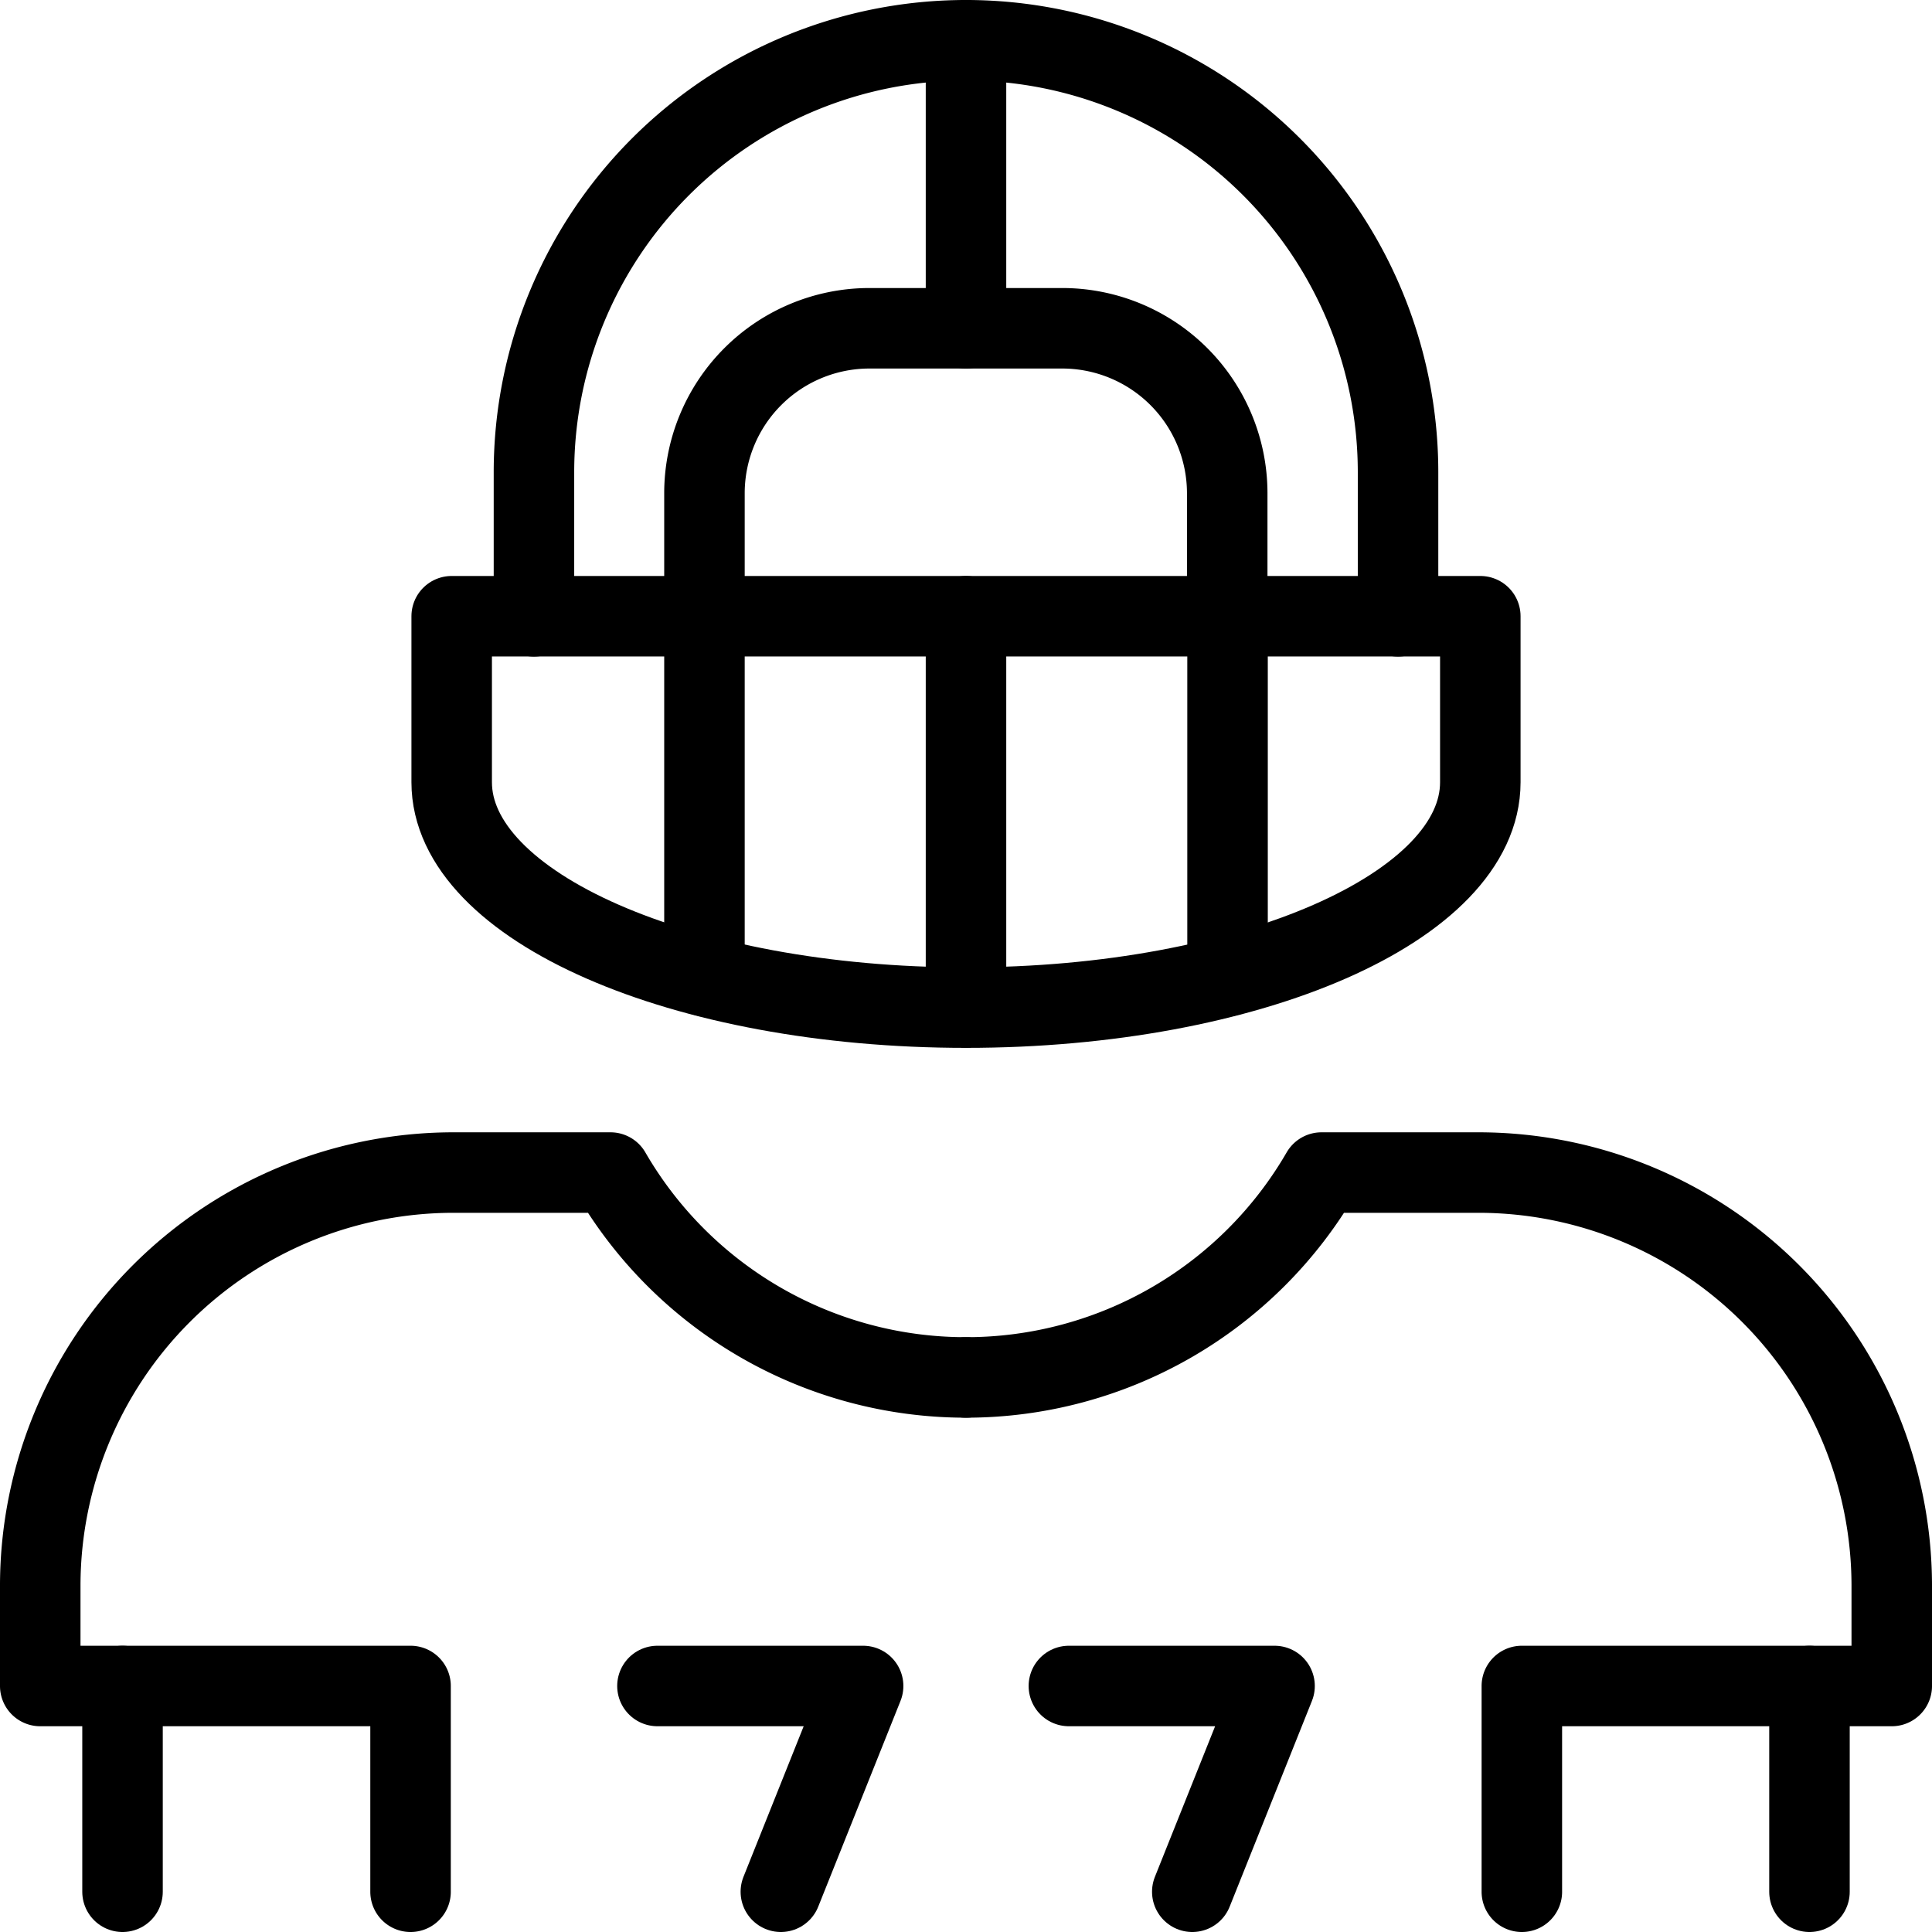
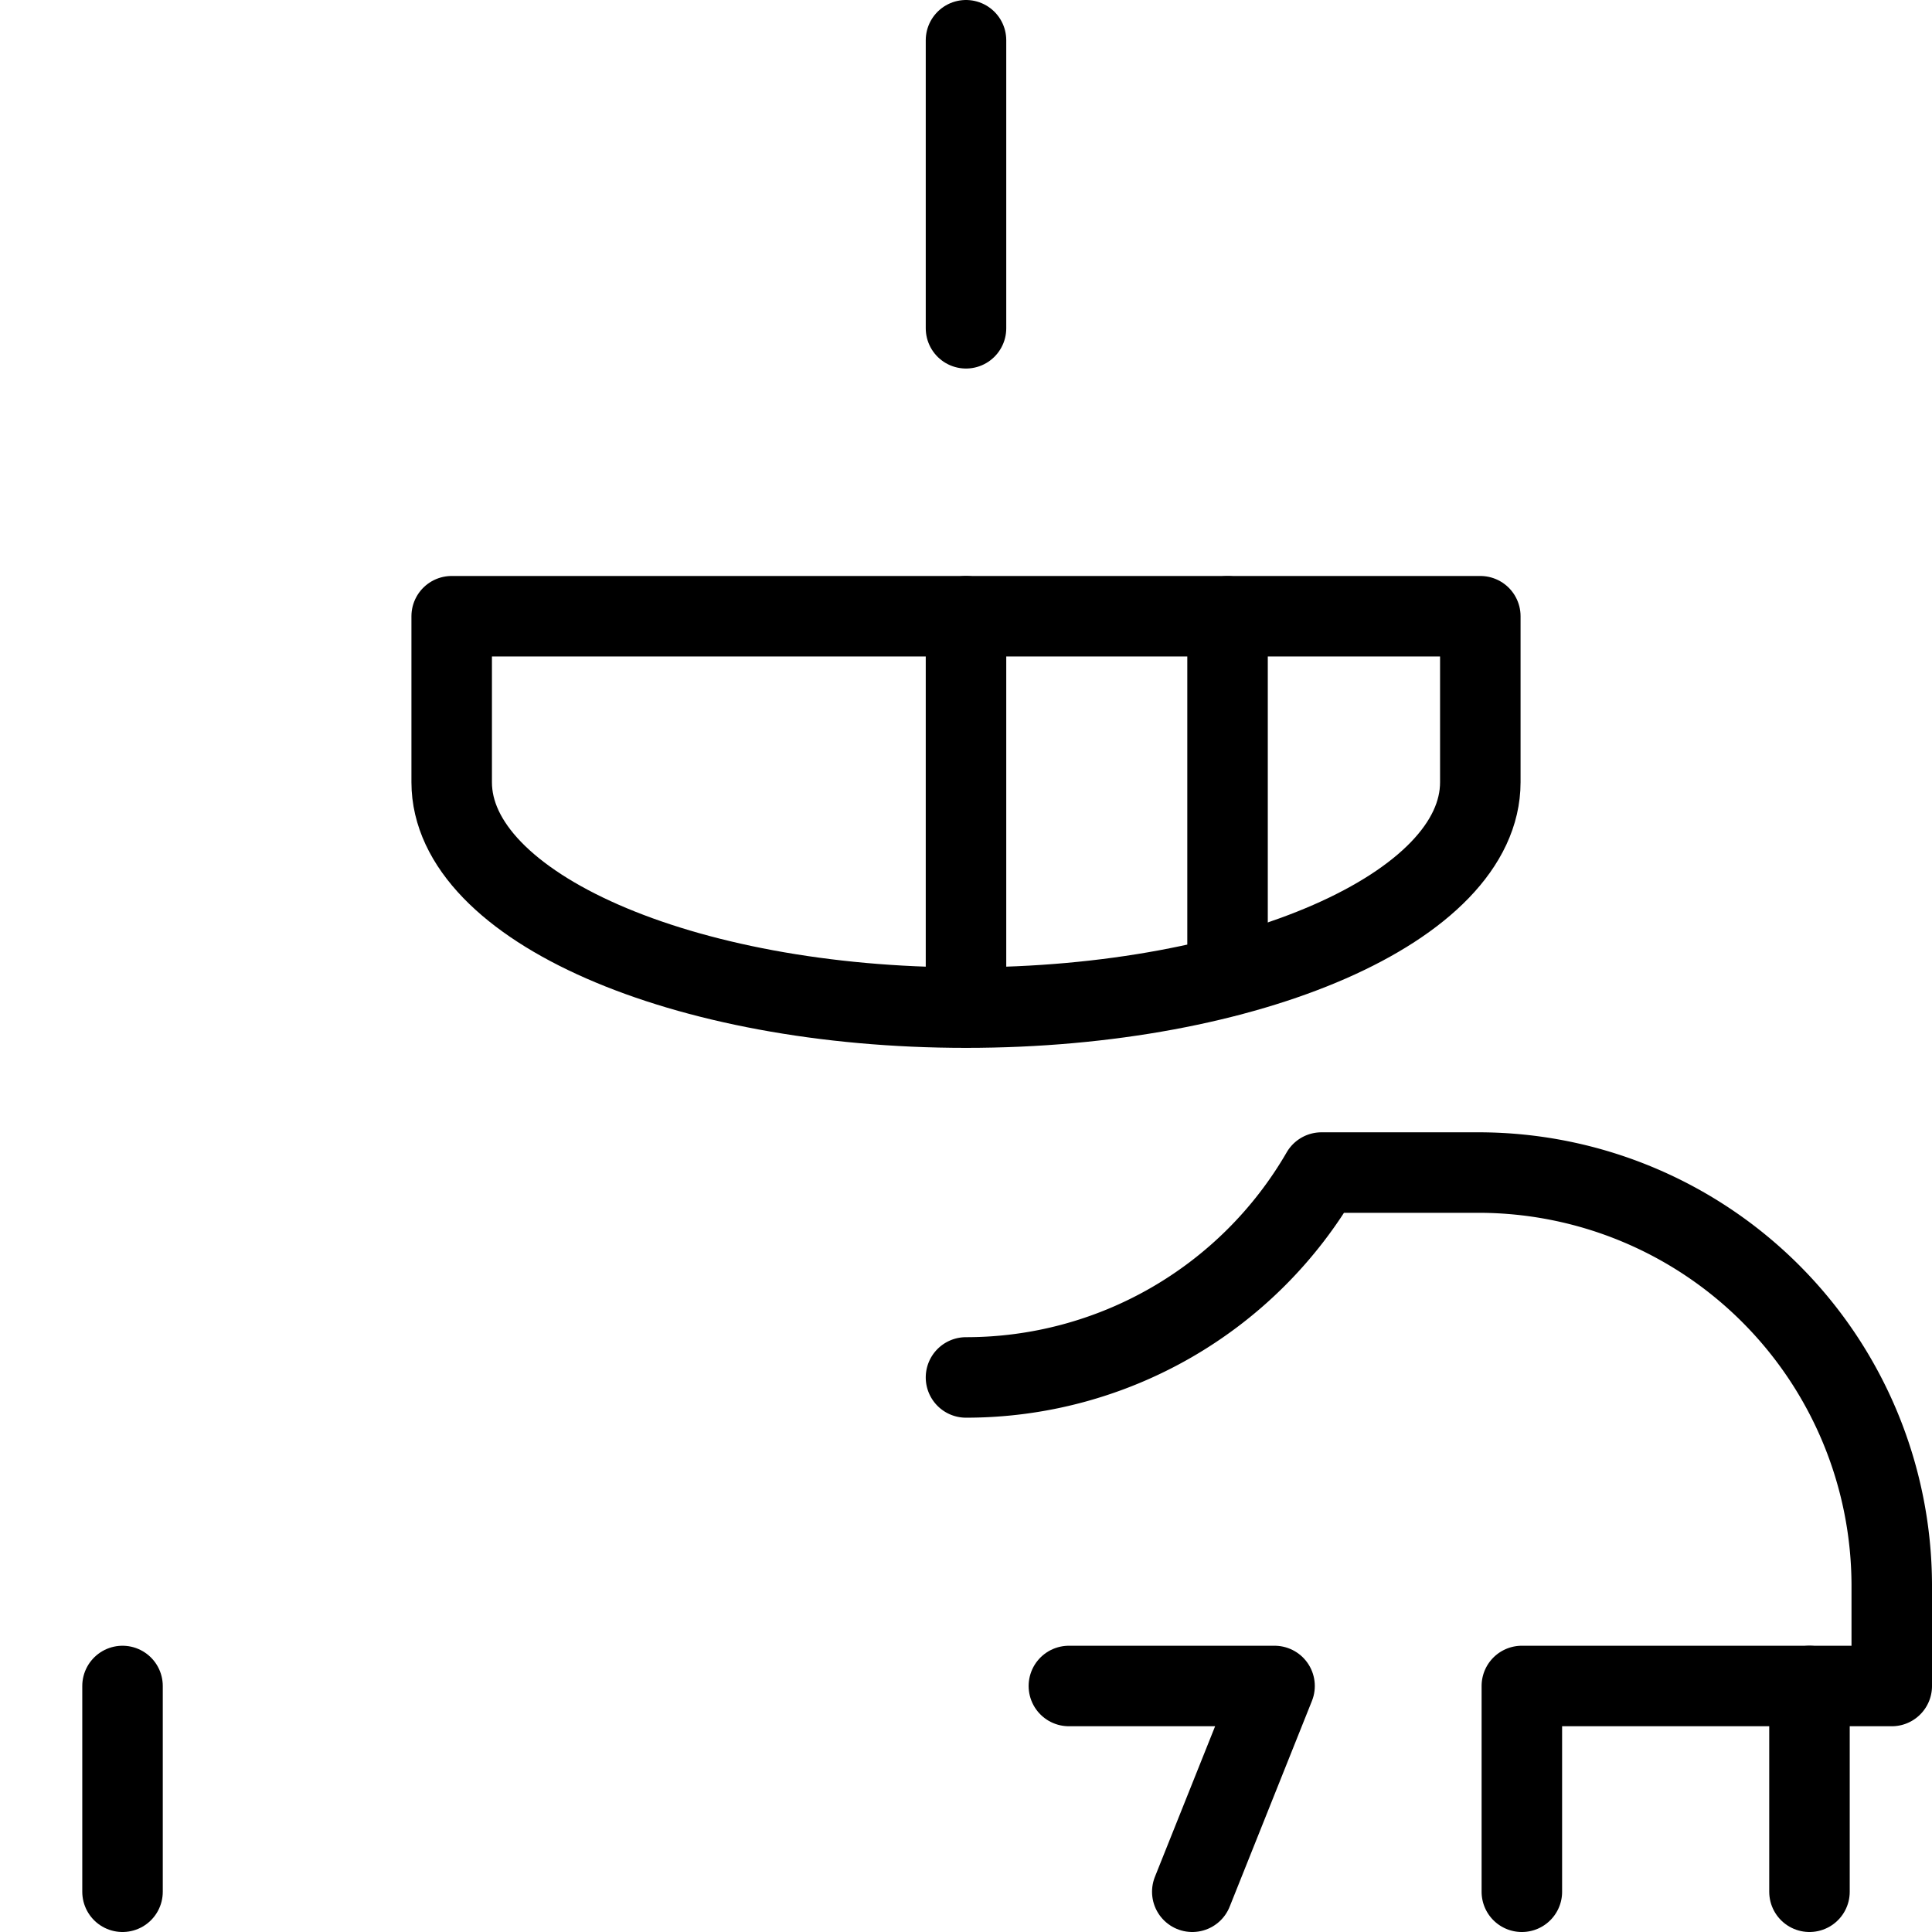
<svg xmlns="http://www.w3.org/2000/svg" viewBox="0 0 24 24">
  <g transform="matrix(1,0,0,1,0,0)">
    <defs>
      <style>.a{fill:none;stroke:#000000;stroke-linecap:round;stroke-linejoin:round;}</style>
    </defs>
    <line class="a" x1="1.522" y1="20.944" x2="1.522" y2="23.5" />
    <line class="a" x1="22.478" y1="20.944" x2="22.478" y2="23.5" />
-     <polyline class="a" points="8.167 20.944 10.722 20.944 9.7 23.5" />
    <polyline class="a" points="13.278 20.944 15.833 20.944 14.811 23.5" />
-     <path class="a" d="M6.633,7.656V5.867a5.367,5.367,0,0,1,10.734,0V7.656" />
-     <path class="a" d="M12,17.111a5.1,5.1,0,0,1-4.416-2.545h0l-1.973,0A5.135,5.135,0,0,0,.5,19.686v1.258H5.1V23.5" />
-     <line class="a" x1="8.751" y1="7.656" x2="8.751" y2="12.124" />
    <line class="a" x1="15.249" y1="7.656" x2="15.249" y2="12.124" />
-     <path class="a" d="M8.751,7.664V6.122A2.05,2.05,0,0,1,10.8,4.078H13.2a2.05,2.05,0,0,1,2.045,2.044V7.636" />
    <path class="a" d="M12,17.111a5.1,5.1,0,0,0,4.416-2.545h0l1.973,0A5.135,5.135,0,0,1,23.5,19.686v1.258H18.905V23.5" />
    <line class="a" x1="12" y1="0.5" x2="12" y2="4.078" />
    <path class="a" d="M5.611,7.655V9.717c0,1.544,2.861,2.8,6.389,2.8s6.389-1.252,6.389-2.8V7.655Z" />
    <line class="a" x1="12" y1="12.513" x2="12" y2="7.655" />
  </g>
</svg>